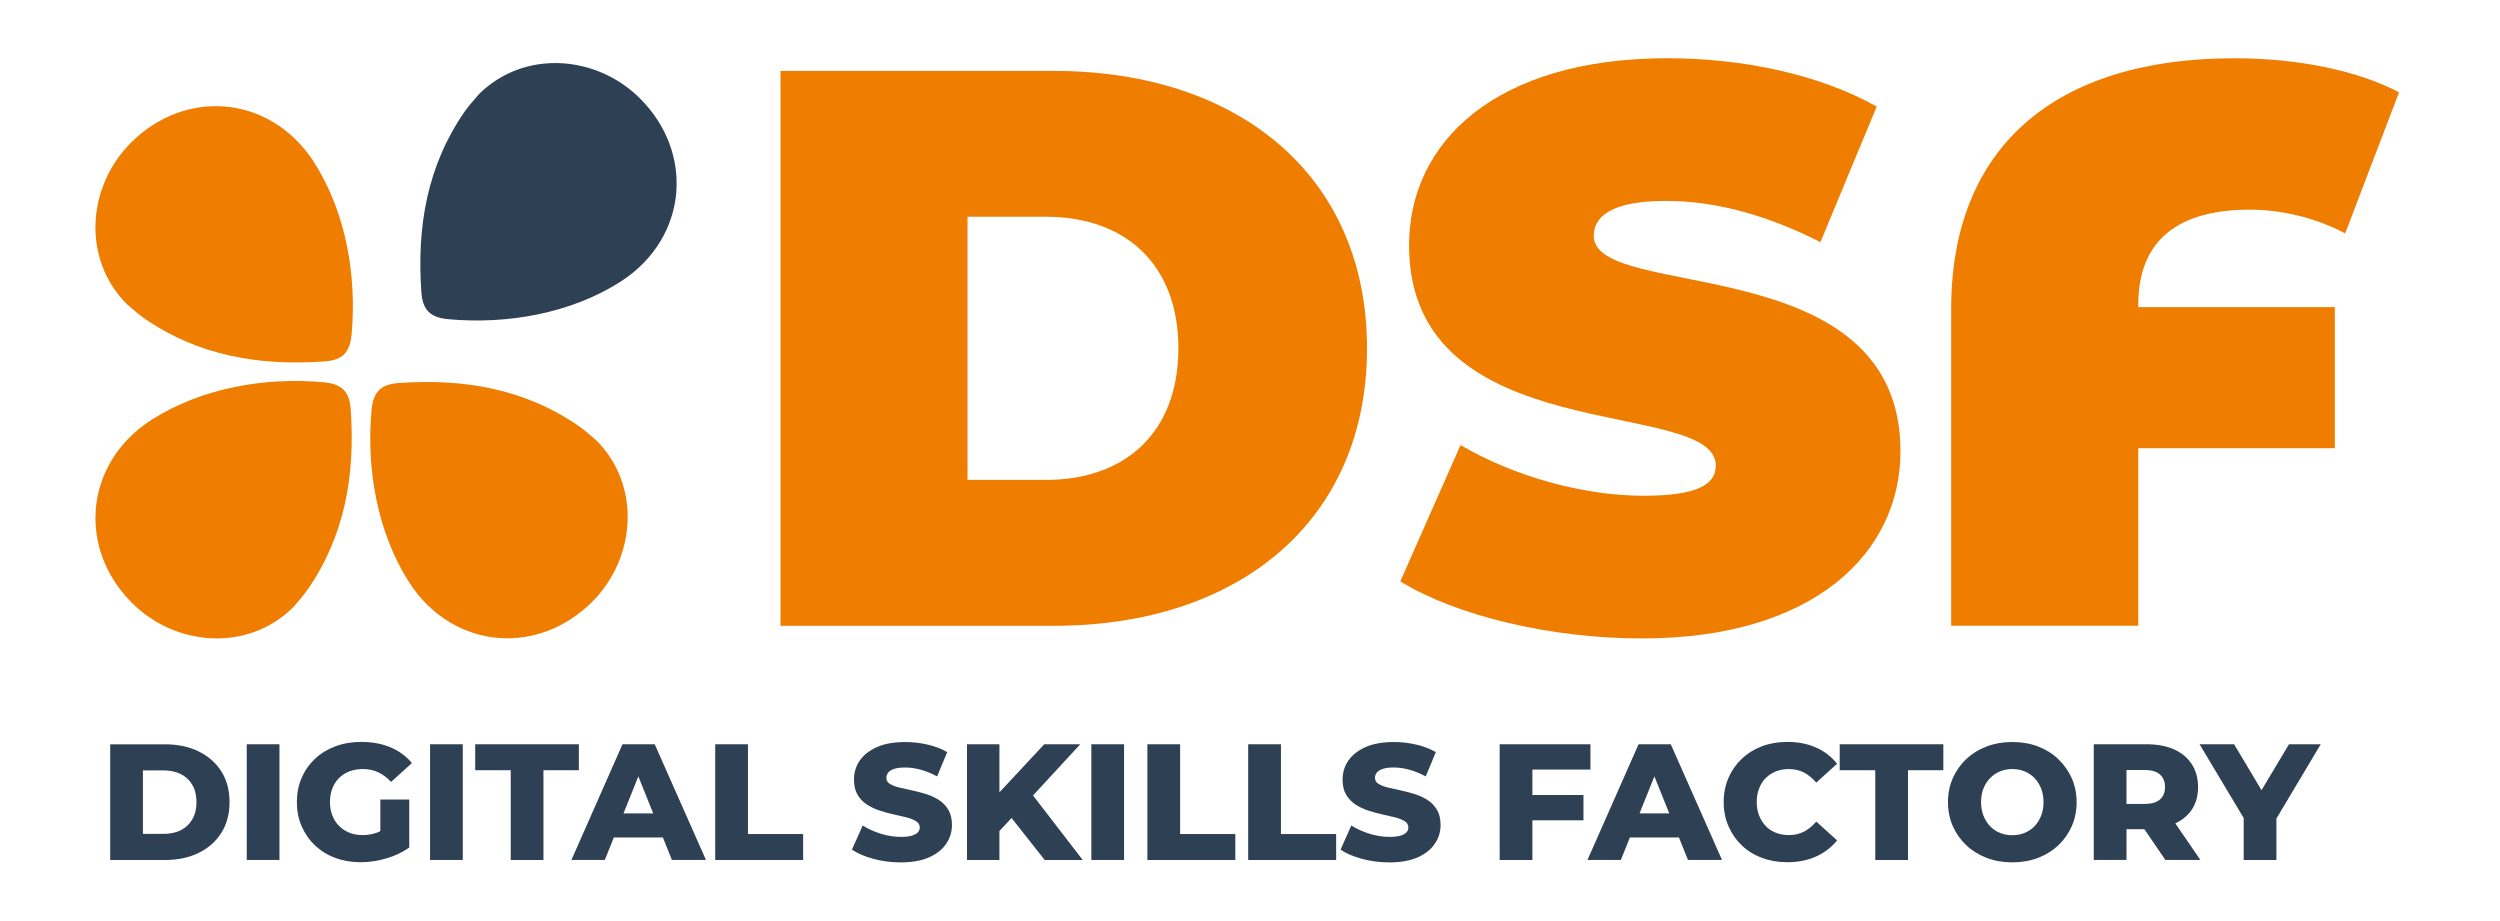
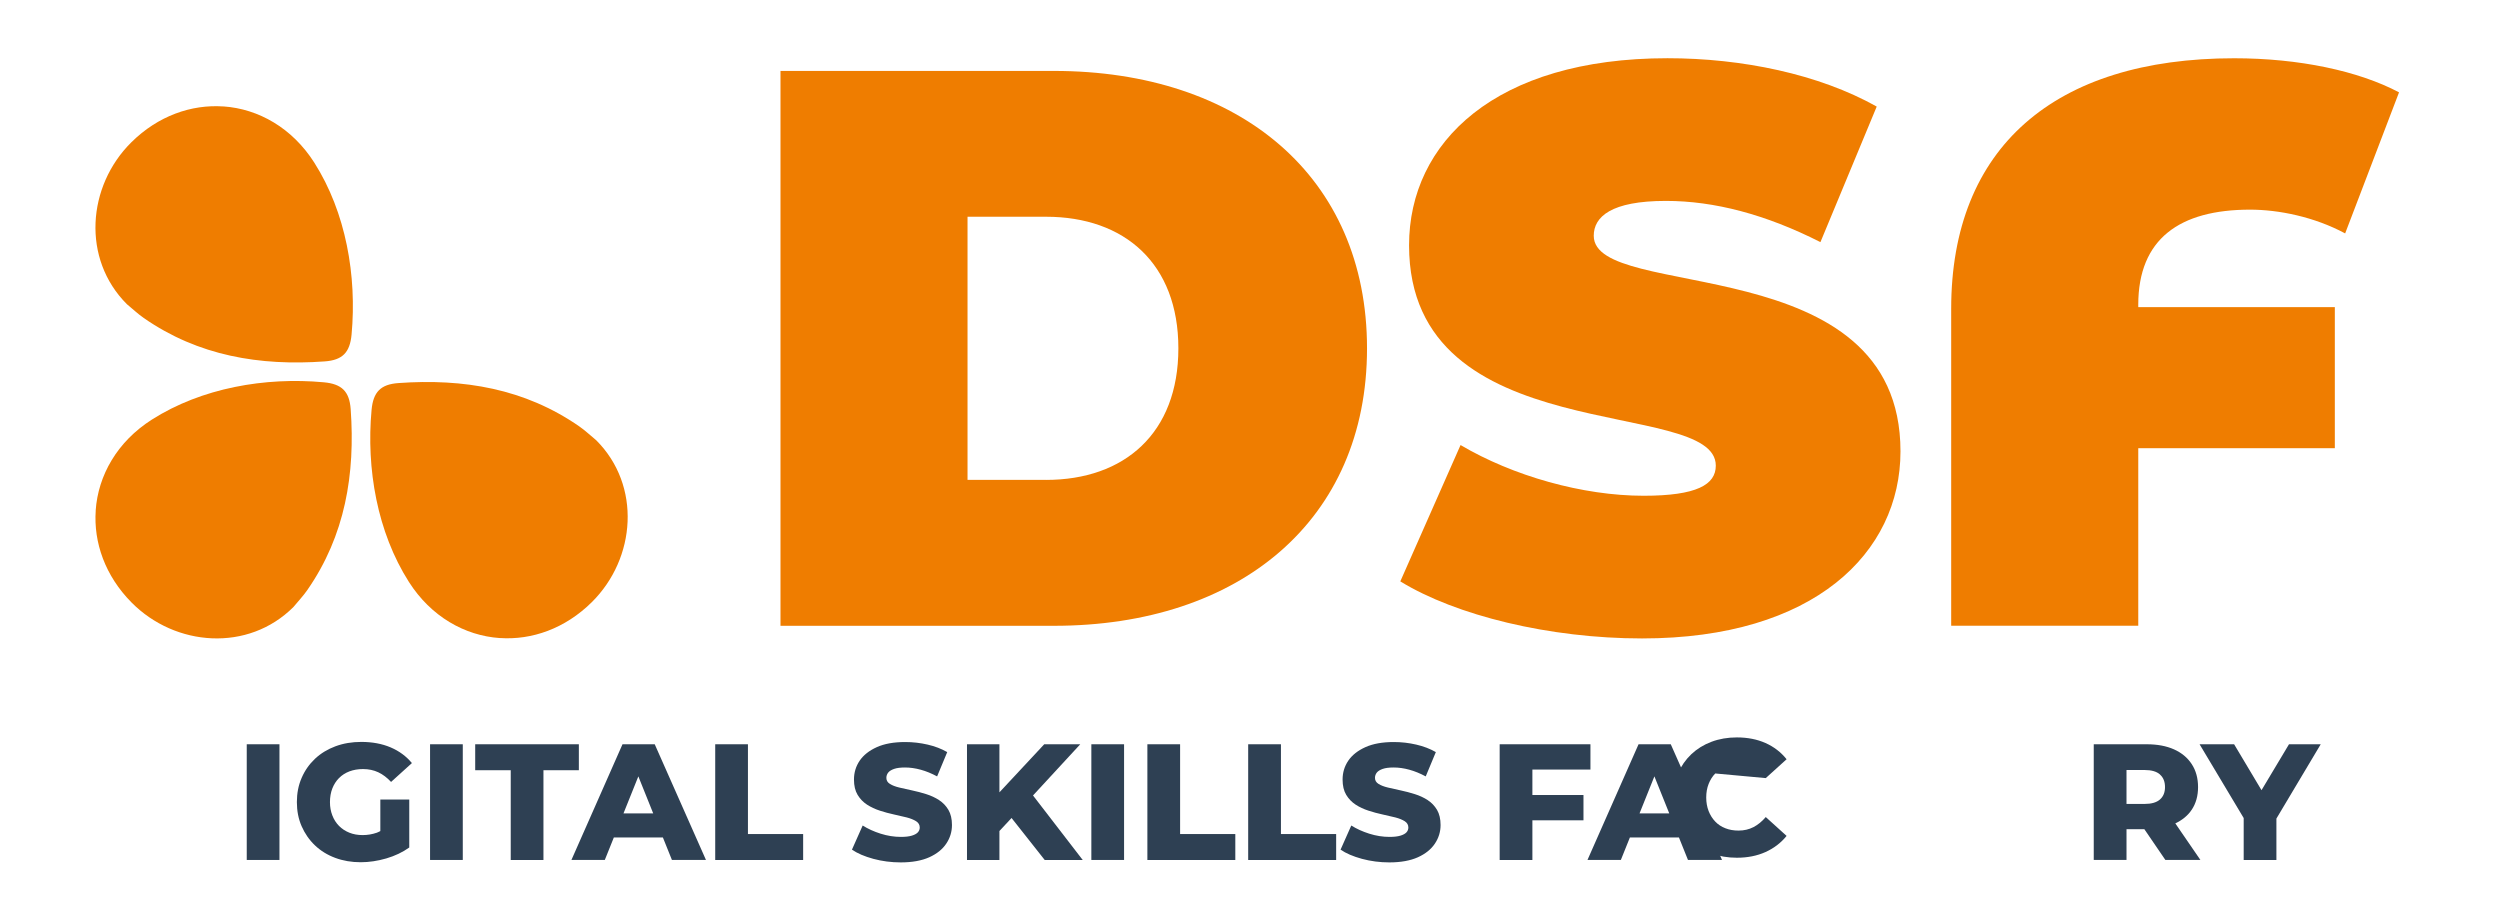
<svg xmlns="http://www.w3.org/2000/svg" id="Calque_1" data-name="Calque 1" viewBox="0 0 605.9 223.1" width="605.9" height="223.1">
  <defs>
    <style>
      .cls-1 {
        fill: #2e4053;
      }

      .cls-2 {
        fill: #ef7d00;
      }
    </style>
  </defs>
  <g>
-     <path class="cls-1" d="M48.14,182.11c-2.35-1.15-5.07-1.72-8.17-1.72h-13.26v28.04h13.26c3.1,0,5.82-.57,8.17-1.72,2.35-1.15,4.19-2.77,5.51-4.87,1.32-2.09,1.98-4.57,1.98-7.43s-.66-5.37-1.98-7.45c-1.32-2.08-3.16-3.7-5.51-4.84ZM46.62,198.55c-.67,1.16-1.59,2.05-2.78,2.65-1.19.6-2.58.9-4.19.9h-5.01v-15.38h5.01c1.6,0,3,.3,4.19.9,1.19.6,2.12,1.48,2.78,2.62.67,1.15,1,2.54,1,4.17s-.33,2.98-1,4.14Z" />
    <rect class="cls-1" x="59.8" y="180.38" width="7.93" height="28.04" />
    <path class="cls-1" d="M82.16,188.58c.69-.71,1.54-1.25,2.53-1.63.99-.37,2.08-.56,3.28-.56,1.36,0,2.6.26,3.71.78,1.11.52,2.14,1.31,3.1,2.34l5.05-4.57c-1.36-1.65-3.08-2.92-5.17-3.81-2.08-.88-4.45-1.32-7.09-1.32-2.27,0-4.36.35-6.27,1.06-1.91.71-3.56,1.72-4.95,3.02-1.39,1.31-2.47,2.85-3.24,4.63-.78,1.78-1.16,3.73-1.16,5.87s.38,4.09,1.16,5.87c.78,1.77,1.85,3.32,3.23,4.63,1.38,1.31,3.01,2.32,4.9,3.02,1.9.71,3.96,1.06,6.17,1.06,2.03,0,4.1-.31,6.21-.92,2.11-.62,3.96-1.5,5.57-2.65v-11.62h-7.01v7.64c-.28.13-.56.29-.84.39-1.12.39-2.27.58-3.45.58s-2.25-.19-3.22-.58c-.97-.39-1.81-.94-2.5-1.64-.7-.71-1.24-1.55-1.62-2.54-.39-.99-.58-2.07-.58-3.24s.19-2.33.58-3.31c.38-.97.92-1.81,1.62-2.52Z" />
    <rect class="cls-1" x="104.23" y="180.38" width="7.93" height="28.04" />
    <polygon class="cls-1" points="140.29 180.38 115.17 180.38 115.17 186.67 123.78 186.67 123.78 208.43 131.71 208.43 131.71 186.67 140.29 186.67 140.29 180.38" />
    <path class="cls-1" d="M150.87,180.38l-12.38,28.04h8.09l2.19-5.45h11.89l2.19,5.45h8.25l-12.42-28.04h-7.81ZM151.11,197.13l3.6-8.97,3.6,8.97h-7.2Z" />
    <polygon class="cls-1" points="181.27 180.38 173.34 180.38 173.34 208.43 194.65 208.43 194.65 202.14 181.27 202.14 181.27 180.38" />
    <path class="cls-1" d="M227.6,193.91c-.94-.6-1.97-1.08-3.11-1.44-1.14-.36-2.27-.66-3.41-.9-1.13-.24-2.18-.47-3.12-.7-.95-.23-1.71-.52-2.28-.88-.58-.36-.86-.85-.86-1.46,0-.48.15-.91.44-1.28.29-.37.78-.67,1.44-.9.66-.23,1.54-.34,2.64-.34,1.23,0,2.5.18,3.81.54,1.31.36,2.63.9,3.97,1.62l2.45-5.89c-1.39-.8-2.97-1.41-4.75-1.82-1.78-.41-3.59-.62-5.43-.62-2.75,0-5.05.41-6.89,1.24-1.84.83-3.22,1.92-4.15,3.28-.92,1.36-1.38,2.88-1.38,4.57,0,1.5.29,2.73.88,3.71.59.98,1.35,1.76,2.28,2.37.93.6,1.97,1.09,3.11,1.46,1.13.37,2.27.68,3.4.92,1.14.24,2.17.48,3.11.72.93.24,1.69.55,2.28.92.58.37.88.88.88,1.52,0,.46-.16.85-.46,1.18-.31.33-.8.6-1.47.8-.67.2-1.54.3-2.64.3-1.63,0-3.27-.26-4.91-.78-1.64-.52-3.09-1.18-4.35-1.98l-2.6,5.85c1.33.91,3.06,1.65,5.19,2.23,2.12.57,4.33.86,6.63.86,2.77,0,5.08-.42,6.91-1.24,1.84-.83,3.21-1.93,4.13-3.31.92-1.37,1.38-2.88,1.38-4.51,0-1.47-.29-2.69-.86-3.67-.58-.97-1.33-1.76-2.26-2.36Z" />
    <polygon class="cls-1" points="261.81 180.38 253.08 180.38 242.22 192.03 242.22 180.38 234.36 180.38 234.36 208.43 242.22 208.43 242.22 201.4 245.16 198.25 253.2 208.43 262.41 208.43 250.36 192.79 261.81 180.38" />
    <rect class="cls-1" x="264.5" y="180.38" width="7.93" height="28.04" />
    <polygon class="cls-1" points="286.01 180.38 278.08 180.38 278.08 208.43 299.39 208.43 299.39 202.14 286.01 202.14 286.01 180.38" />
    <polygon class="cls-1" points="310.45 180.38 302.51 180.38 302.51 208.43 323.83 208.43 323.83 202.14 310.45 202.14 310.45 180.38" />
    <path class="cls-1" d="M346.02,193.91c-.94-.6-1.97-1.08-3.11-1.44-1.14-.36-2.27-.66-3.41-.9-1.13-.24-2.18-.47-3.12-.7-.95-.23-1.71-.52-2.28-.88-.58-.36-.86-.85-.86-1.46,0-.48.15-.91.44-1.28.29-.37.78-.67,1.44-.9.66-.23,1.54-.34,2.64-.34,1.23,0,2.5.18,3.81.54,1.31.36,2.63.9,3.97,1.62l2.45-5.89c-1.39-.8-2.97-1.41-4.75-1.82-1.78-.41-3.59-.62-5.43-.62-2.75,0-5.05.41-6.89,1.24-1.84.83-3.22,1.92-4.15,3.28-.92,1.36-1.38,2.88-1.38,4.57,0,1.5.29,2.73.88,3.71.59.98,1.35,1.76,2.28,2.37s1.97,1.09,3.11,1.46c1.13.37,2.27.68,3.4.92,1.14.24,2.17.48,3.11.72.93.24,1.69.55,2.28.92.58.37.88.88.88,1.52,0,.46-.16.85-.46,1.18-.31.33-.8.6-1.47.8-.67.2-1.54.3-2.64.3-1.63,0-3.27-.26-4.91-.78-1.64-.52-3.09-1.18-4.35-1.98l-2.6,5.85c1.33.91,3.06,1.65,5.19,2.23,2.12.57,4.33.86,6.63.86,2.77,0,5.08-.42,6.91-1.24,1.84-.83,3.21-1.93,4.13-3.31.92-1.37,1.38-2.88,1.38-4.51,0-1.47-.29-2.69-.86-3.67-.58-.97-1.33-1.76-2.26-2.36Z" />
    <polygon class="cls-1" points="371.39 186.51 385.46 186.51 385.46 180.38 363.46 180.38 363.46 208.43 371.39 208.43 371.39 198.81 383.77 198.81 383.77 192.68 371.39 192.68 371.39 186.51" />
    <path class="cls-1" d="M397.12,180.38l-12.38,28.04h8.09l2.19-5.45h11.89l2.19,5.45h8.25l-12.42-28.04h-7.81ZM397.36,197.13l3.6-8.97,3.6,8.97h-7.2Z" />
-     <path class="cls-1" d="M427.95,188.58c.68-.71,1.5-1.25,2.46-1.63.96-.37,2.01-.56,3.17-.56,1.34,0,2.55.28,3.63.84,1.08.56,2.07,1.38,2.98,2.44l5.05-4.57c-1.37-1.71-3.07-3.02-5.11-3.93-2.05-.91-4.36-1.36-6.95-1.36-2.22,0-4.27.35-6.15,1.06-1.89.71-3.51,1.72-4.89,3.02-1.37,1.31-2.45,2.85-3.22,4.63-.78,1.78-1.17,3.73-1.17,5.87s.39,4.09,1.17,5.87c.77,1.77,1.85,3.32,3.22,4.63,1.37,1.31,3,2.32,4.89,3.02,1.89.71,3.93,1.06,6.15,1.06,2.59,0,4.9-.46,6.95-1.38,2.04-.92,3.74-2.22,5.11-3.91l-5.05-4.57c-.91,1.07-1.9,1.88-2.98,2.44-1.08.56-2.29.84-3.63.84-1.15,0-2.21-.18-3.17-.56-.96-.37-1.79-.91-2.46-1.62-.68-.71-1.22-1.56-1.61-2.55-.38-.99-.58-2.08-.58-3.28s.19-2.3.58-3.29c.39-.99.92-1.84,1.61-2.54Z" />
-     <polygon class="cls-1" points="445.87 186.67 454.49 186.67 454.49 208.43 462.42 208.43 462.42 186.67 470.99 186.67 470.99 180.38 445.87 180.38 445.87 186.67" />
-     <path class="cls-1" d="M498.84,183.97c-1.39-1.32-3.02-2.34-4.91-3.06-1.89-.72-3.96-1.08-6.23-1.08s-4.31.36-6.21,1.08c-1.9.72-3.54,1.74-4.94,3.06-1.41,1.32-2.5,2.87-3.27,4.63-.78,1.76-1.17,3.7-1.17,5.81s.39,4.04,1.17,5.81c.77,1.76,1.86,3.3,3.27,4.63,1.4,1.32,3.04,2.34,4.94,3.07,1.9.72,3.97,1.08,6.21,1.08s4.35-.36,6.23-1.08c1.88-.72,3.52-1.74,4.91-3.04,1.39-1.31,2.48-2.85,3.27-4.63.78-1.78,1.18-3.72,1.18-5.83s-.4-4.05-1.18-5.81c-.79-1.76-1.88-3.3-3.27-4.63ZM494.69,197.69c-.39.99-.92,1.84-1.6,2.55-.68.71-1.49,1.25-2.4,1.62-.92.37-1.92.56-2.99.56s-2.06-.18-2.98-.56c-.93-.37-1.73-.91-2.4-1.62-.68-.71-1.22-1.56-1.61-2.55-.38-.99-.58-2.08-.58-3.28s.19-2.33.58-3.31c.39-.97.92-1.81,1.61-2.52.68-.71,1.48-1.25,2.4-1.63.92-.37,1.91-.56,2.98-.56s2.06.18,2.99.56c.92.38,1.72.92,2.4,1.63.68.71,1.21,1.55,1.6,2.52.38.98.58,2.08.58,3.31s-.2,2.3-.58,3.28Z" />
+     <path class="cls-1" d="M427.95,188.58l5.05-4.57c-1.37-1.71-3.07-3.02-5.11-3.93-2.05-.91-4.36-1.36-6.95-1.36-2.22,0-4.27.35-6.15,1.06-1.89.71-3.51,1.72-4.89,3.02-1.37,1.31-2.45,2.85-3.22,4.63-.78,1.78-1.17,3.73-1.17,5.87s.39,4.09,1.17,5.87c.77,1.77,1.85,3.32,3.22,4.63,1.37,1.31,3,2.32,4.89,3.02,1.89.71,3.93,1.06,6.15,1.06,2.59,0,4.9-.46,6.95-1.38,2.04-.92,3.74-2.22,5.11-3.91l-5.05-4.57c-.91,1.07-1.9,1.88-2.98,2.44-1.08.56-2.29.84-3.63.84-1.15,0-2.21-.18-3.17-.56-.96-.37-1.79-.91-2.46-1.62-.68-.71-1.22-1.56-1.61-2.55-.38-.99-.58-2.08-.58-3.28s.19-2.3.58-3.29c.39-.99.92-1.84,1.61-2.54Z" />
    <path class="cls-1" d="M531.2,196.23c1.02-1.54,1.52-3.36,1.52-5.47s-.5-3.99-1.52-5.55c-1.01-1.56-2.45-2.76-4.3-3.59-1.86-.83-4.07-1.24-6.63-1.24h-12.83v28.04h7.94v-7.45h4.33l5.09,7.45h8.49l-6.08-8.86c1.69-.81,3.05-1.9,3.99-3.34ZM523.49,187.72c.82.72,1.22,1.74,1.22,3.04s-.41,2.28-1.22,3c-.81.72-2.05,1.08-3.71,1.08h-4.4v-8.22h4.4c1.66,0,2.9.36,3.71,1.08Z" />
    <polygon class="cls-1" points="562.45 180.38 554.76 180.38 548.1 191.51 541.46 180.38 533.09 180.38 543.78 198.26 543.78 208.43 551.71 208.43 551.71 198.39 562.45 180.38" />
  </g>
  <g>
    <path class="cls-2" d="M189.16,17.19h66.27c44.95,0,75.88,25.55,75.88,67.24s-30.93,67.24-75.88,67.24h-66.27V17.19ZM253.51,116.31c19.02,0,32.08-11.33,32.08-31.89s-13.06-31.89-32.08-31.89h-19.02v63.77h19.02Z" />
    <path class="cls-2" d="M339.38,140.9l14.6-33.04c12.68,7.49,29.58,12.29,44.38,12.29,12.87,0,17.48-2.69,17.48-7.3,0-16.9-74.34-3.27-74.34-53.4,0-24.97,20.94-45.34,62.63-45.34,18.06,0,36.69,3.84,50.71,11.72l-13.64,32.85c-13.25-6.72-25.74-9.99-37.46-9.99-13.25,0-17.48,3.84-17.48,8.45,0,16.14,74.34,2.69,74.34,52.25,0,24.59-20.94,45.34-62.63,45.34-22.47,0-45.14-5.57-58.59-13.83Z" />
    <path class="cls-2" d="M518.23,73.86v.58h47.64v34.19h-47.64v43.03h-45.34v-76.84c0-39,24.97-60.7,68.58-60.7,15.75,0,30.16,3.07,39.96,8.26l-13.06,34.19c-7.49-4.03-16.14-5.76-23.05-5.76-17.09,0-27.09,7.11-27.09,23.05Z" />
  </g>
  <g>
    <g id="IsgFNZ">
      <path class="cls-2" d="M23.2,123.72c-.54,7.77,2.28,15.83,8.68,22.3,10.64,10.75,28.29,12.04,39.24,1.09,1.12-1.36,2.35-2.65,3.35-4.09,9.2-13.24,11.65-28.15,10.52-43.86-.31-4.29-2.14-6.11-6.53-6.51-14.17-1.3-29.58,1.35-41.68,9.06-8.37,5.34-13,13.5-13.59,22.01Z" />
    </g>
    <g id="IsgFNZ-2" data-name="IsgFNZ">
      <path class="cls-2" d="M121.12,154.63c7.77.54,15.83-2.28,22.3-8.68,10.75-10.64,12.04-28.29,1.09-39.24-1.36-1.12-2.65-2.35-4.09-3.35-13.24-9.2-28.15-11.65-43.86-10.52-4.29.31-6.11,2.14-6.51,6.53-1.3,14.17,1.35,29.58,9.06,41.68,5.34,8.37,13.5,13,22.01,13.59Z" />
    </g>
    <g id="IsgFNZ-3" data-name="IsgFNZ">
-       <path class="cls-1" d="M163.92,46.29c.54-7.77-2.28-15.83-8.68-22.3-10.64-10.75-28.29-12.04-39.24-1.09-1.12,1.36-2.35,2.65-3.35,4.09-9.2,13.24-11.65,28.15-10.52,43.86.31,4.29,2.14,6.11,6.53,6.51,14.17,1.3,29.58-1.35,41.68-9.06,8.37-5.34,13-13.5,13.59-22.01Z" />
-     </g>
+       </g>
    <g id="IsgFNZ-4" data-name="IsgFNZ">
      <path class="cls-2" d="M54.14,25.8c-7.77-.54-15.83,2.28-22.3,8.68-10.75,10.64-12.04,28.29-1.09,39.24,1.36,1.12,2.65,2.35,4.09,3.35,13.24,9.2,28.15,11.65,43.86,10.52,4.29-.31,6.11-2.14,6.51-6.53,1.3-14.17-1.35-29.58-9.06-41.68-5.34-8.37-13.5-13-22.01-13.59Z" />
    </g>
  </g>
</svg>